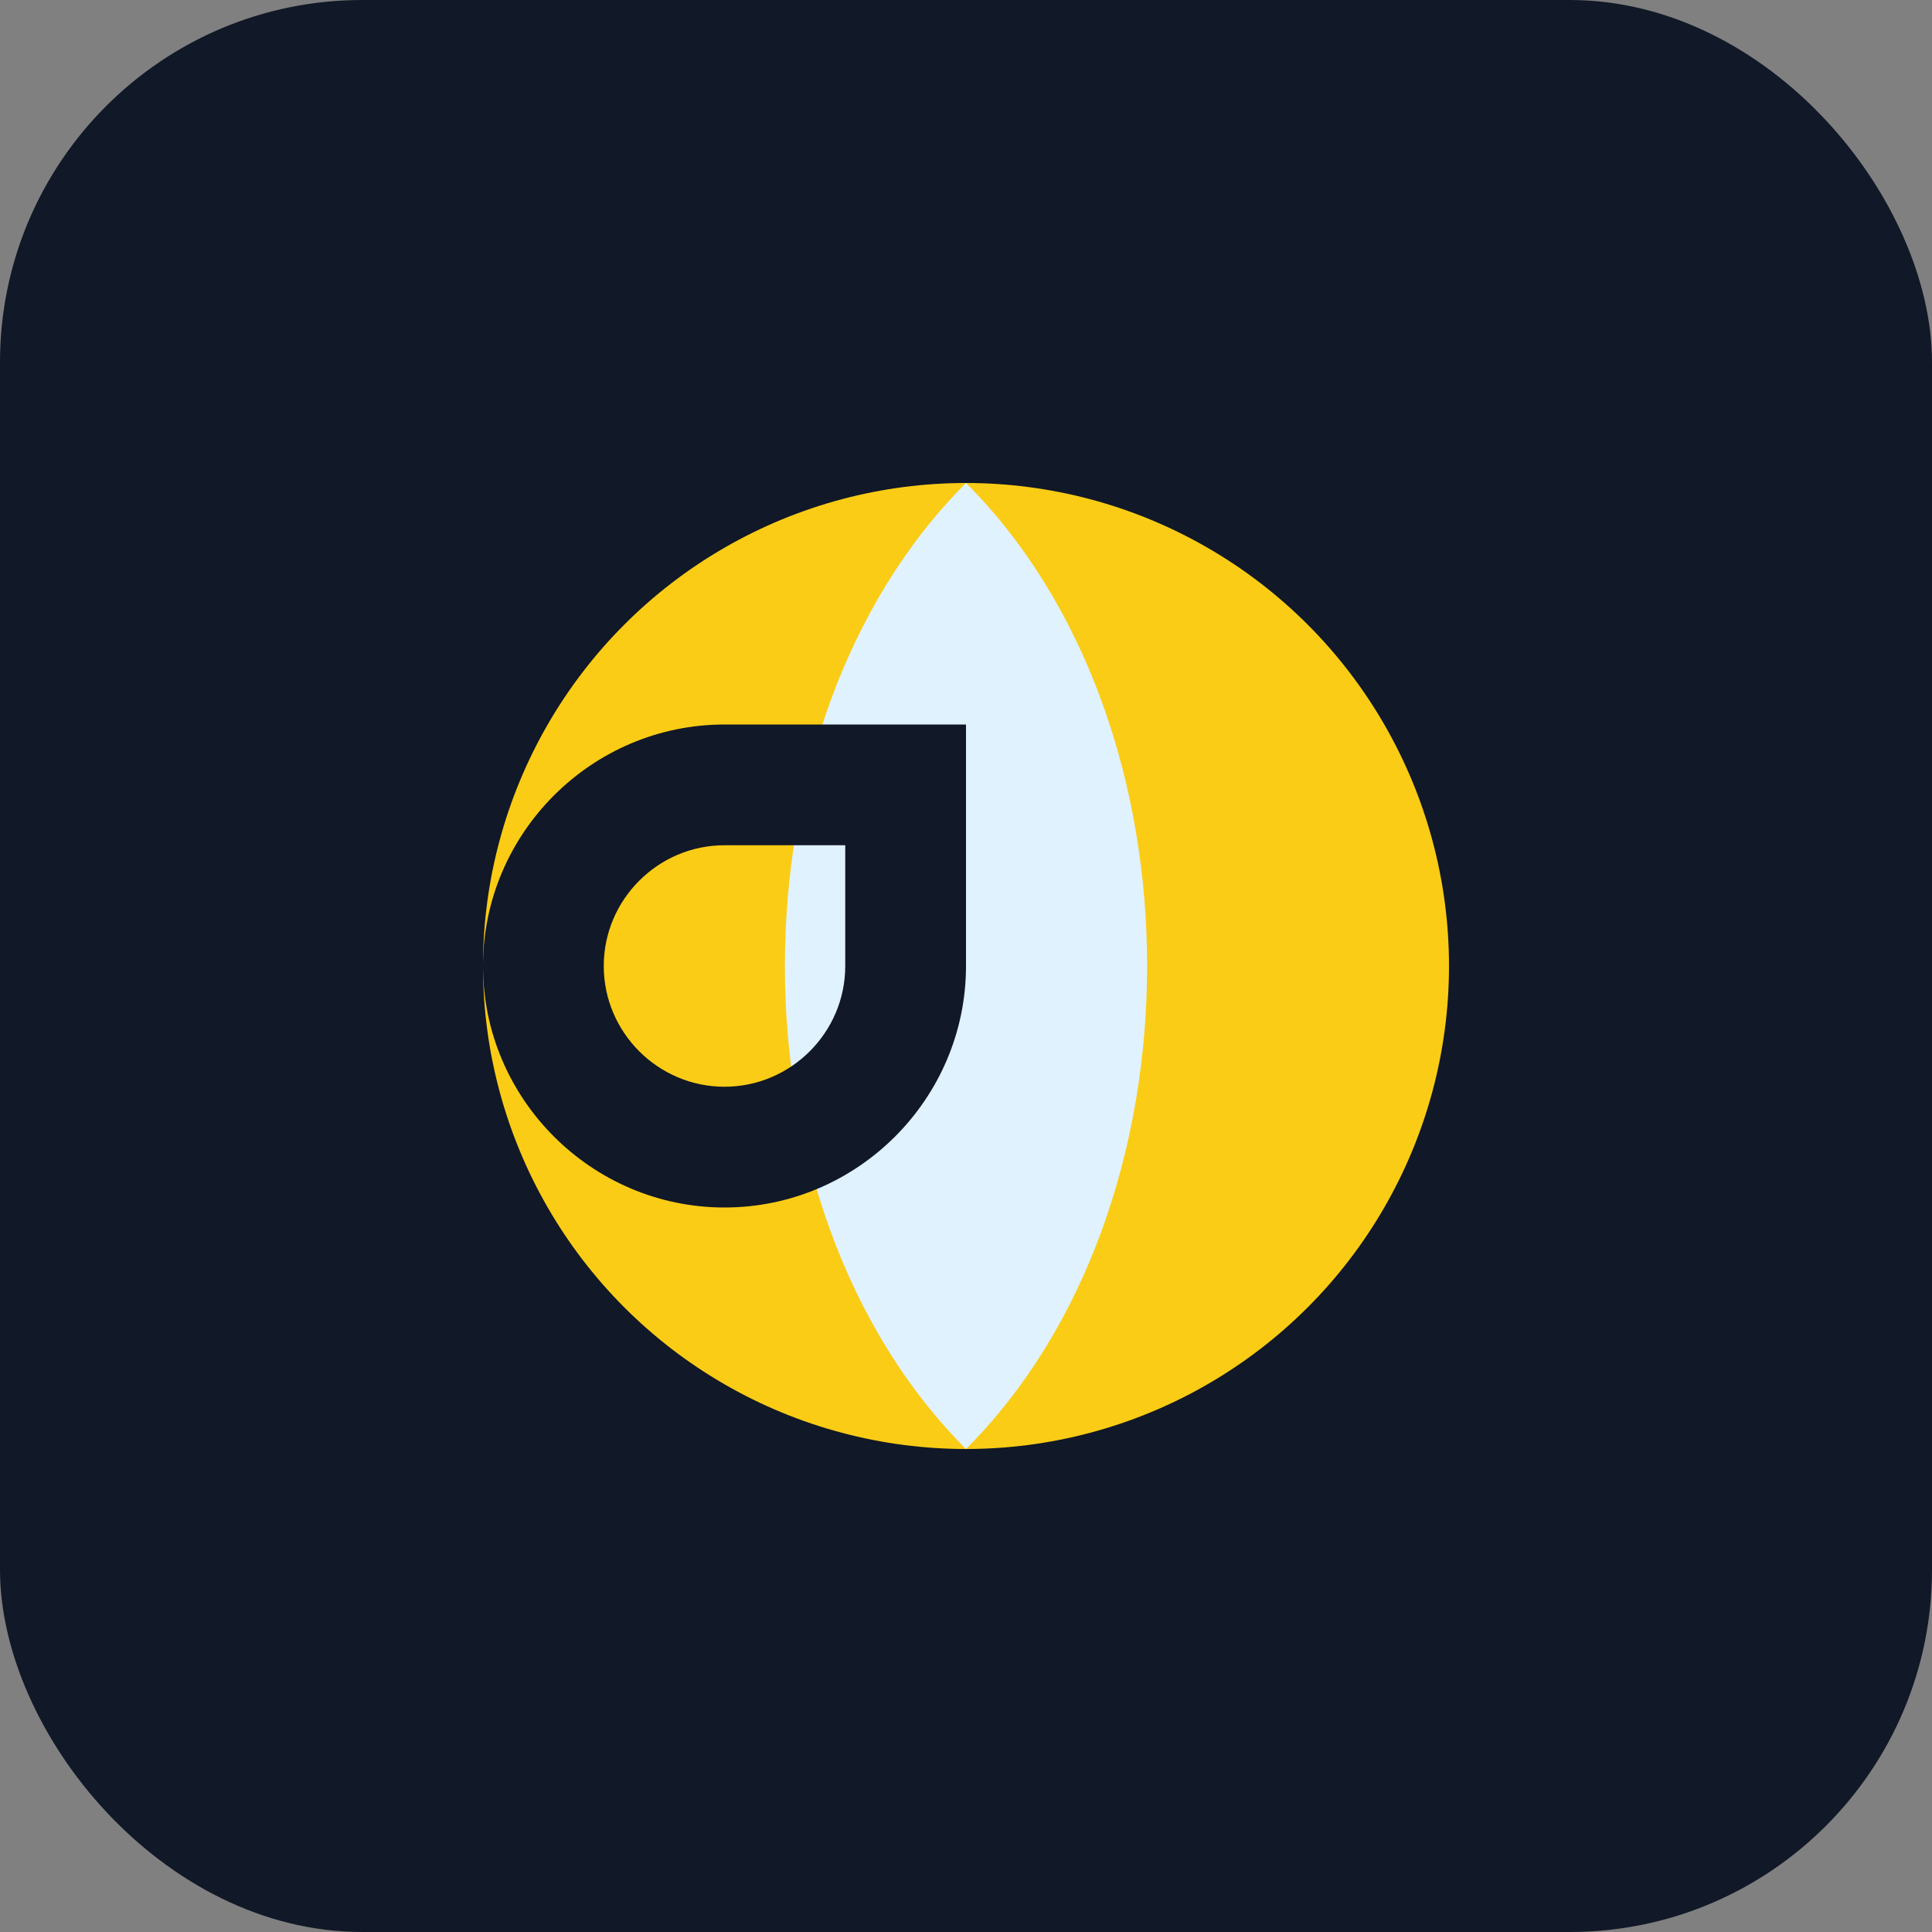
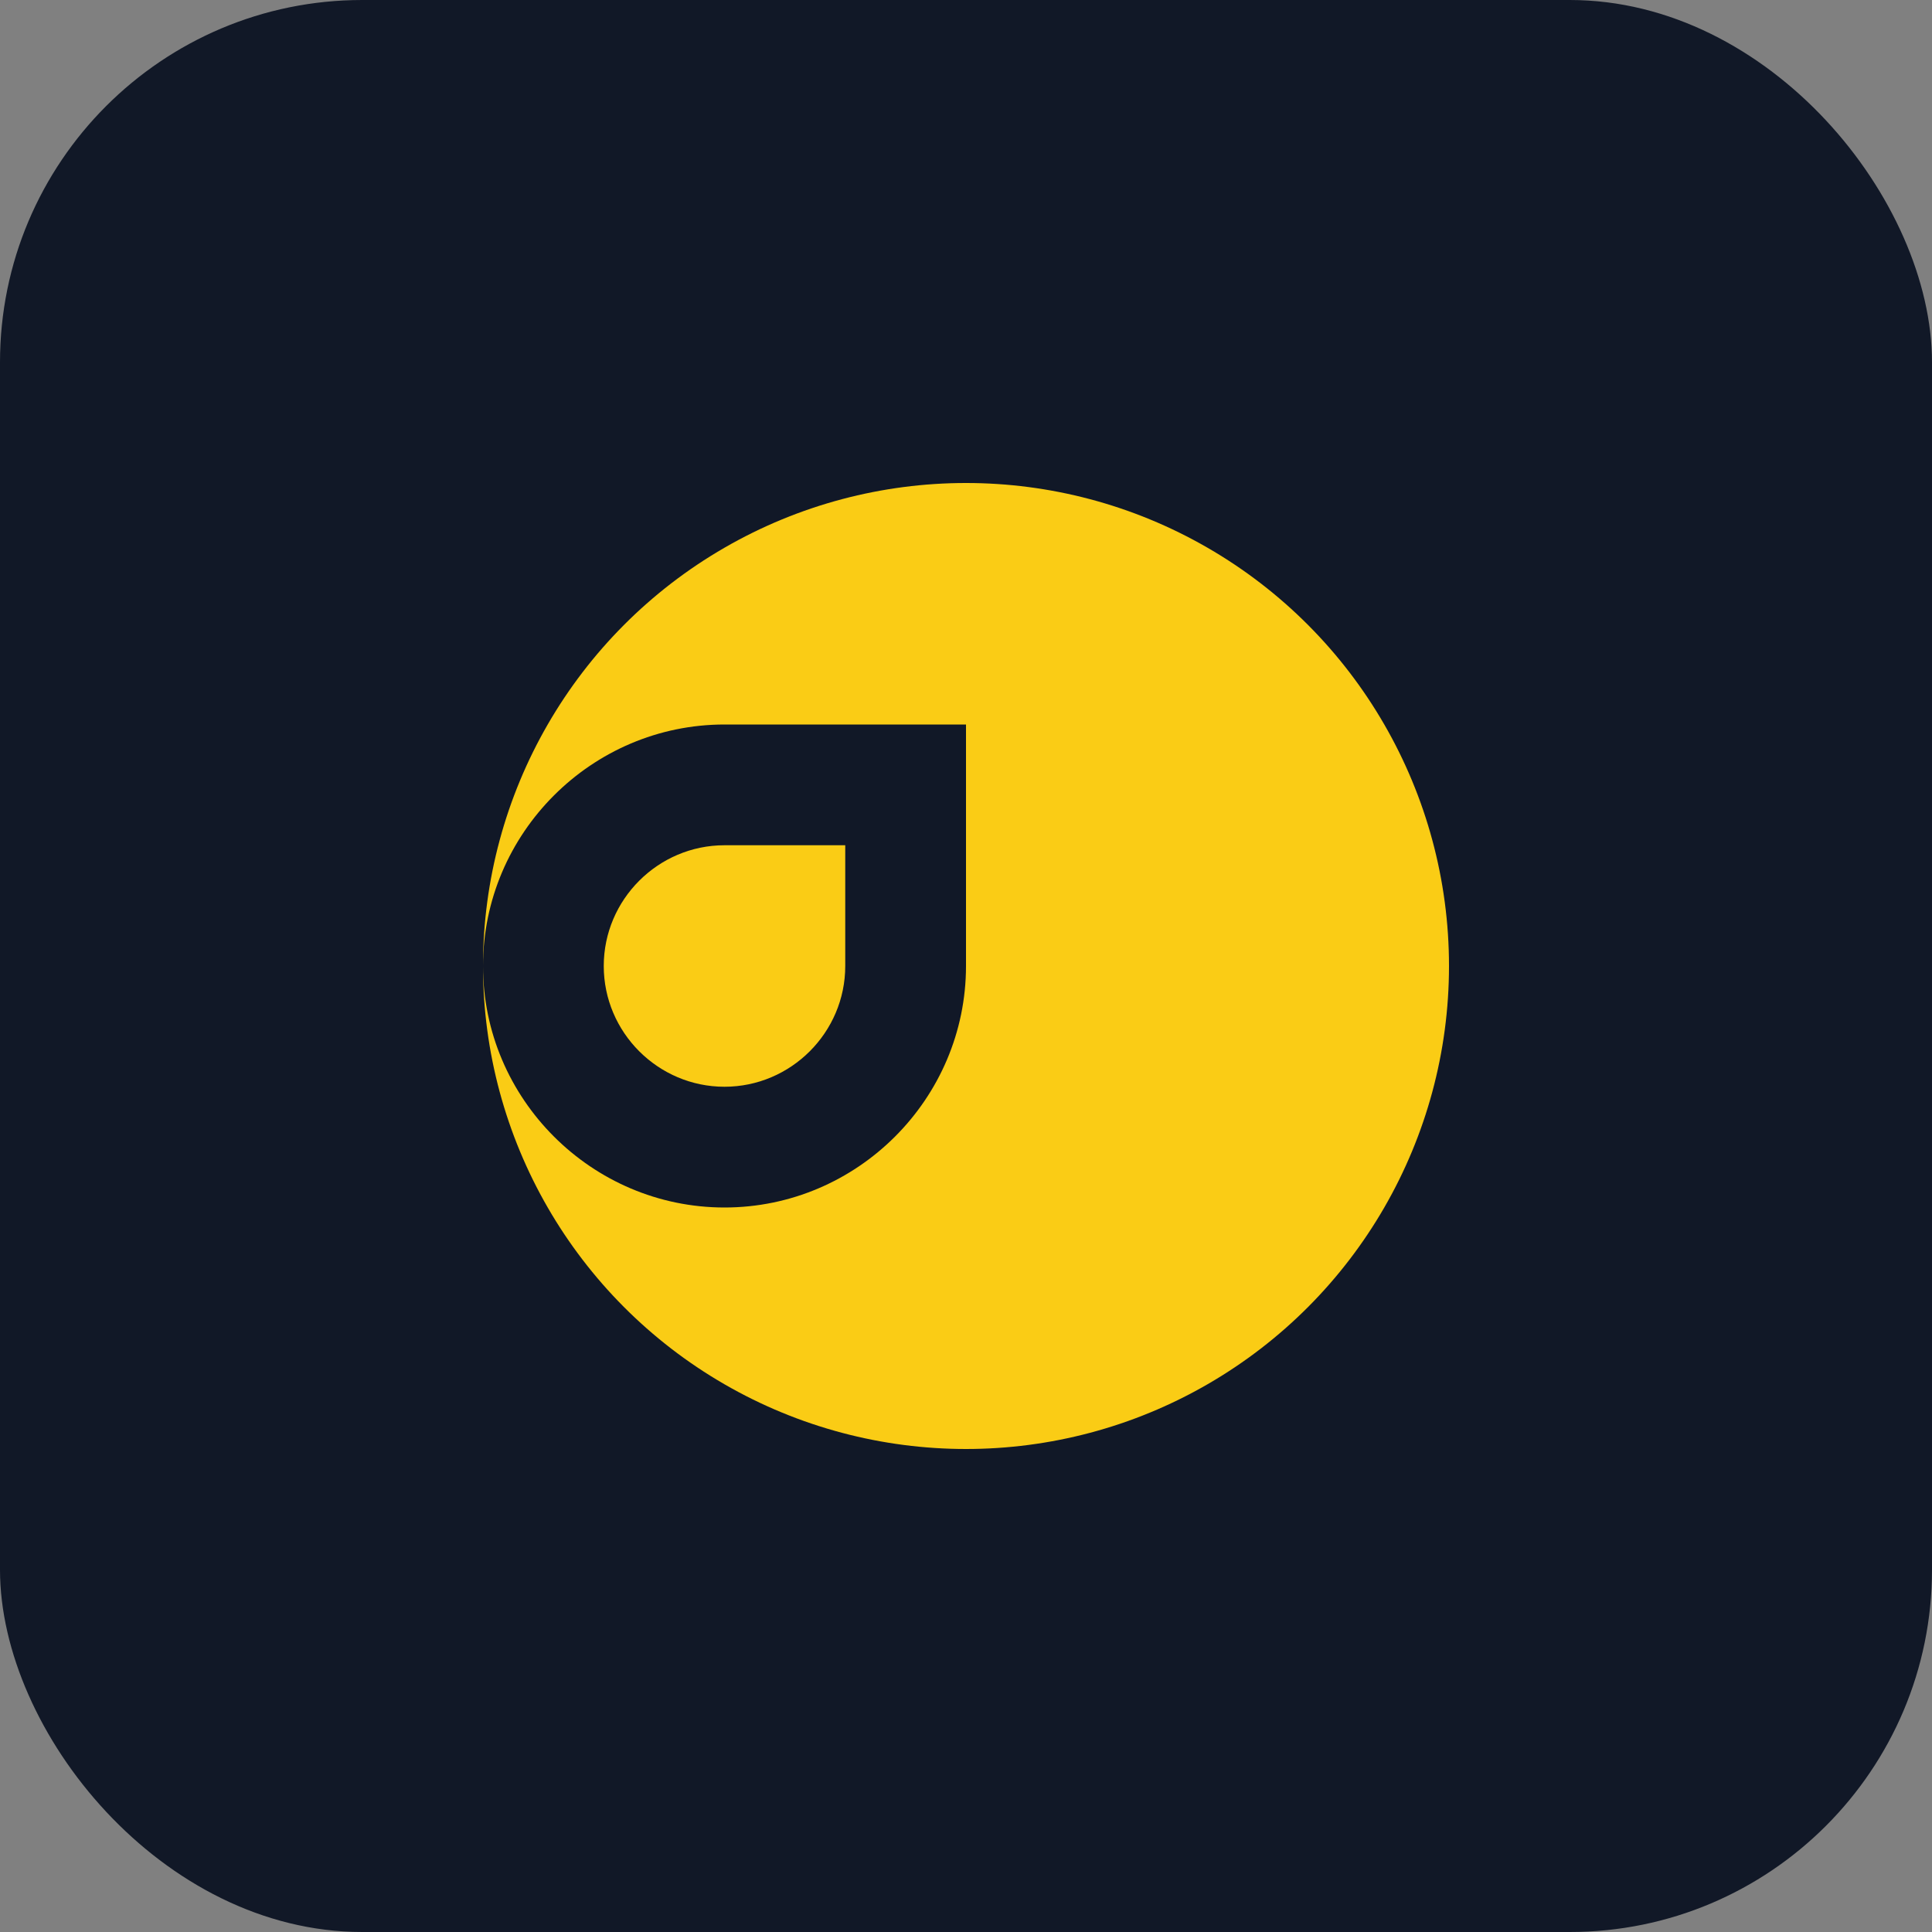
<svg xmlns="http://www.w3.org/2000/svg" viewBox="0 0 32 32" width="32" height="32">
  <rect x="0" y="0" width="32" height="32" fill="#808080" stroke="none" />
  <rect width="32" height="32" rx="6" fill="#111827" />
  <circle cx="16" cy="16" r="8" fill="#FACC15" />
-   <path d="M16,8 C20,12 20,20 16,24 C12,20 12,12 16,8 Z" fill="#E0F2FE" />
  <path d="M16,16 C16,18.2 14.2,20 12,20 C9.8,20 8,18.2 8,16 C8,13.8 9.8,12 12,12 L16,12 L16,16 L14,16 L14,14 L12,14 C10.9,14 10,14.9 10,16 C10,17.1 10.9,18 12,18 C13.1,18 14,17.1 14,16 L16,16 Z" fill="#111827" />
</svg>